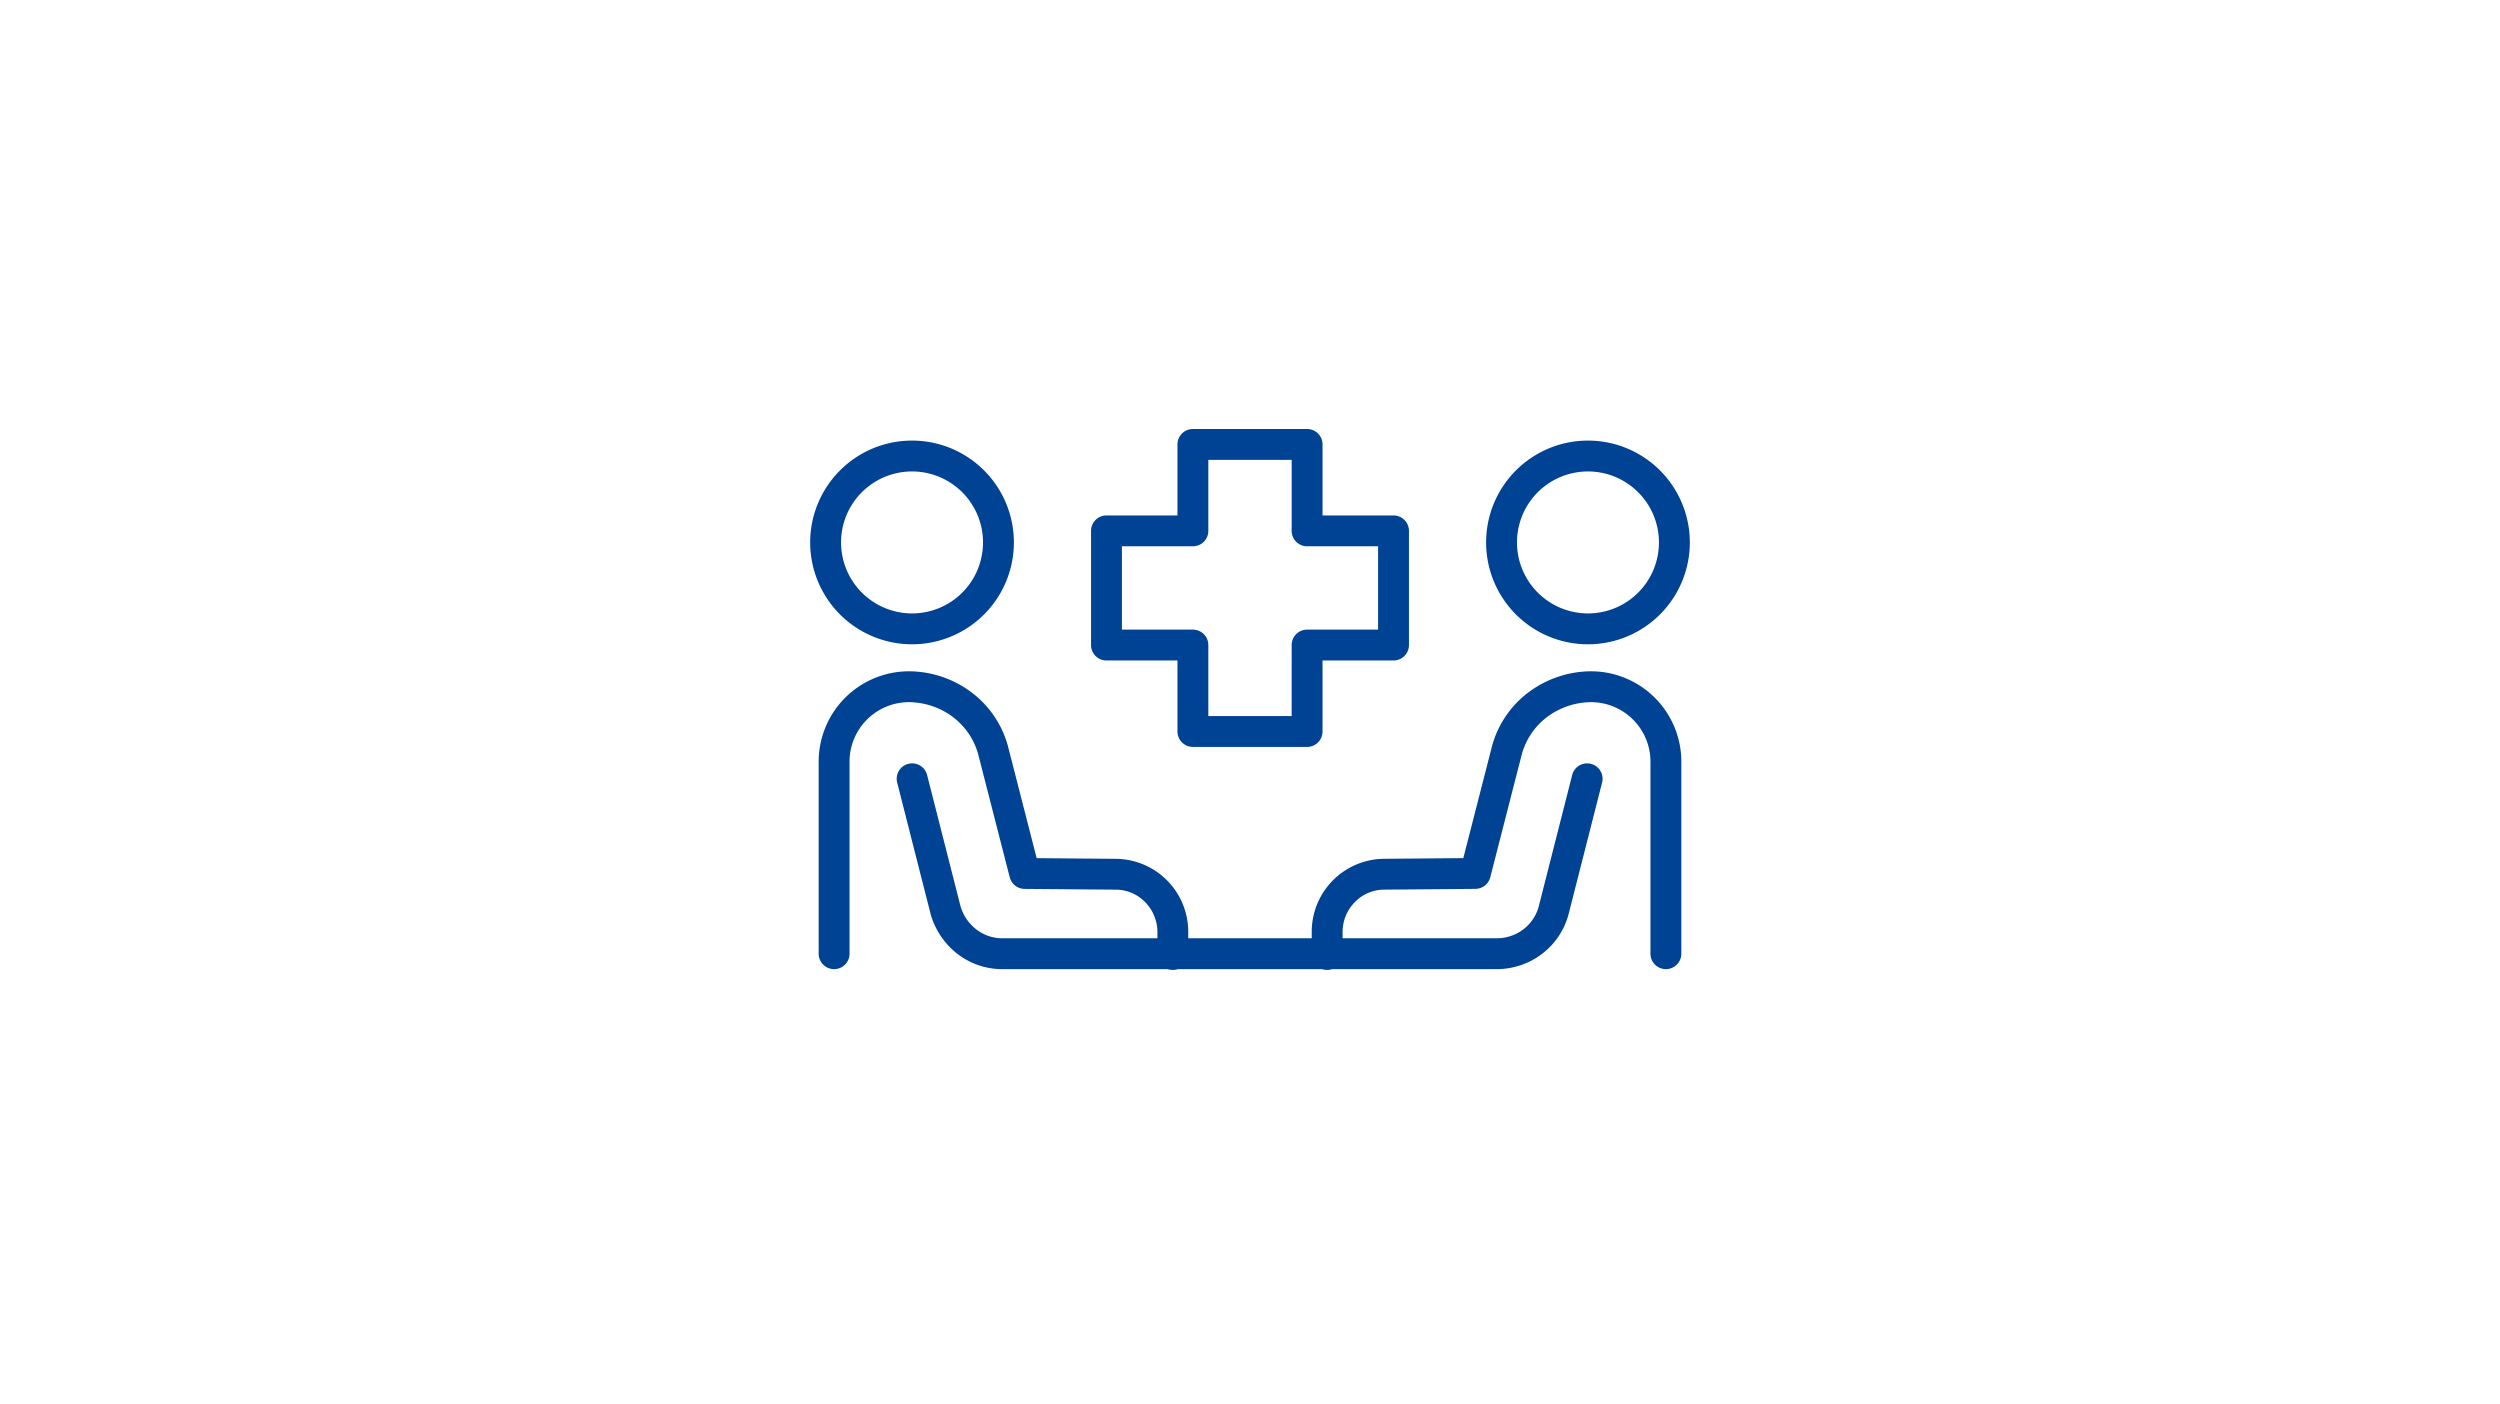
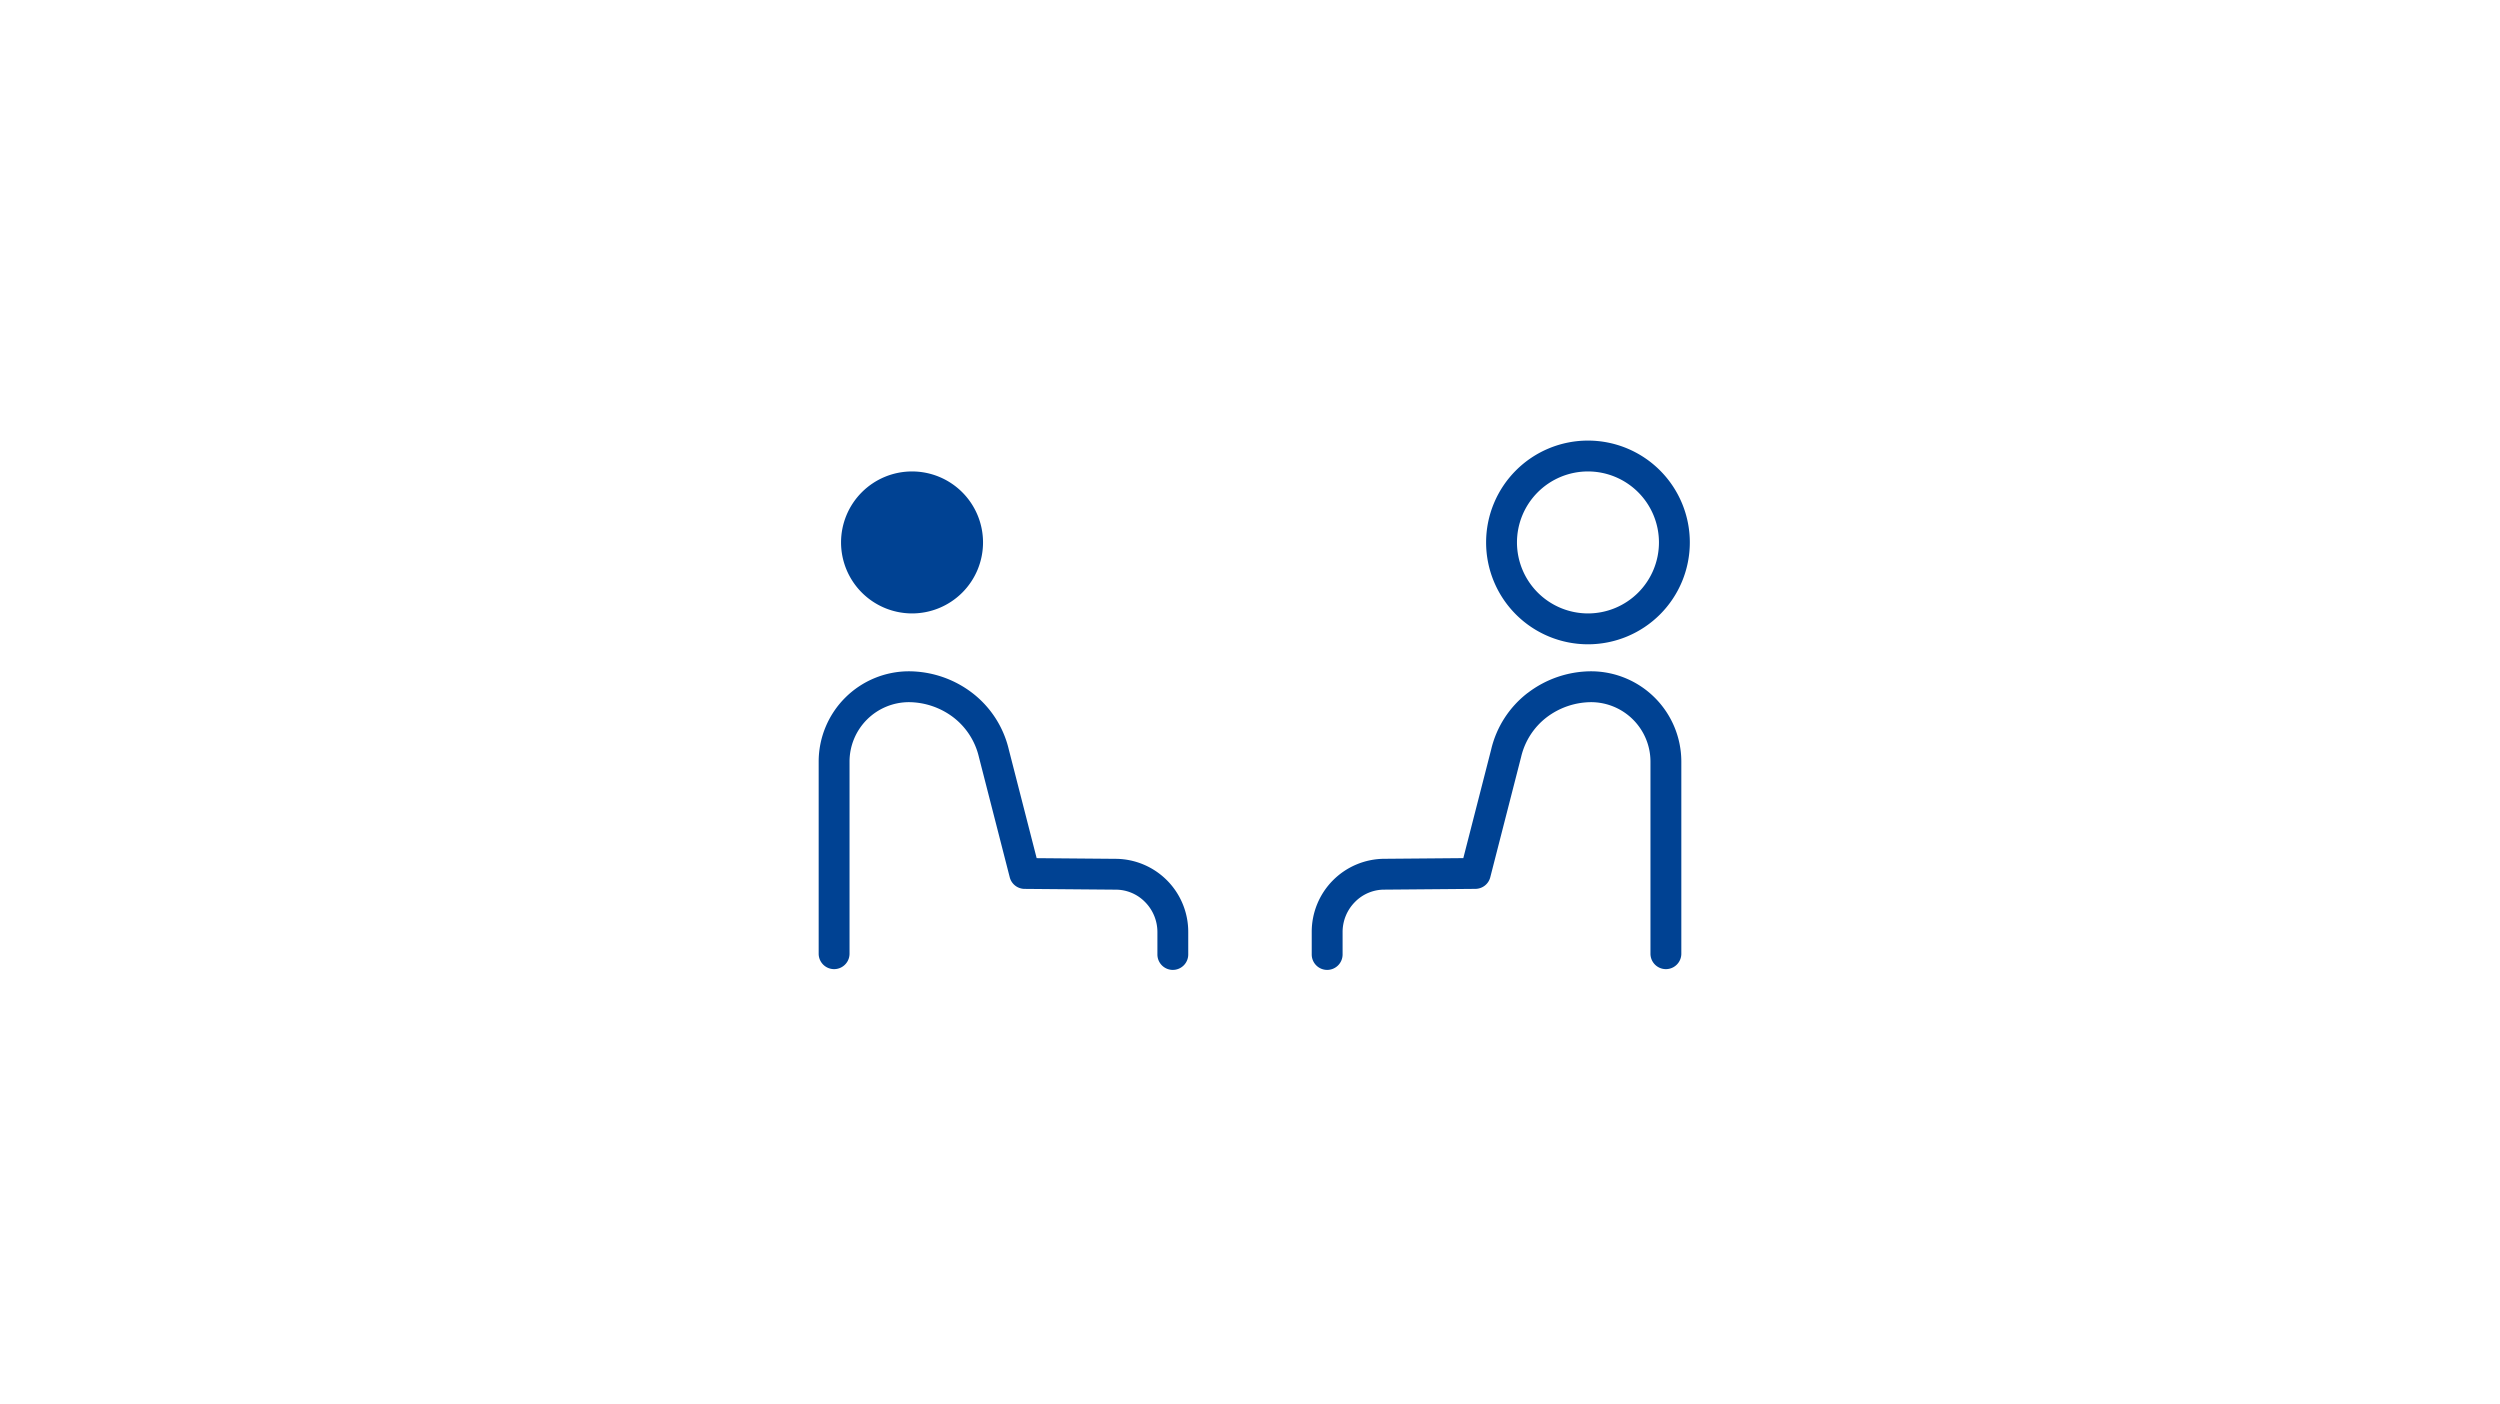
<svg xmlns="http://www.w3.org/2000/svg" width="324" height="182" viewBox="0 0 324 182">
  <g transform="translate(0 -0.4)">
    <path d="M0,.4H324v182H0Z" fill="#fff" />
    <path d="M152,126.1a2,2,0,0,1-2-2v-2.9a5.517,5.517,0,0,0-1.59-3.886,5.307,5.307,0,0,0-3.81-1.614h-.017l-11.8-.1a2,2,0,0,1-1.92-1.5l-4-15.6-.011-.047a9.084,9.084,0,0,0-3.271-5.065A9.631,9.631,0,0,0,117.8,91.4a7.709,7.709,0,0,0-7.7,7.7V124a2,2,0,0,1-4,0V99.1a11.713,11.713,0,0,1,11.7-11.7,13.6,13.6,0,0,1,8.2,2.8l.039.03a13,13,0,0,1,4.7,7.3l3.612,14.087,10.255.087a9.461,9.461,0,0,1,9.39,9.5v2.9A2,2,0,0,1,152,126.1Z" fill="#004293" />
-     <path d="M194,126H129.9a9.463,9.463,0,0,1-5.913-2.054,9.934,9.934,0,0,1-3.42-5.234l0-.019-4.3-16.9a2,2,0,0,1,3.876-.986l4.3,16.89a5.829,5.829,0,0,0,2.028,3.108A5.5,5.5,0,0,0,129.9,122H194a5.684,5.684,0,0,0,3.482-1.2,5.5,5.5,0,0,0,1.972-3.057l.009-.035,4.3-16.9a2,2,0,0,1,3.876.986l-4.3,16.884a9.513,9.513,0,0,1-3.4,5.274A9.7,9.7,0,0,1,194,126Z" fill="#004293" />
    <path d="M172,126.1a2,2,0,0,1-2-2v-2.9a9.461,9.461,0,0,1,9.39-9.5l10.255-.087,3.612-14.087a13,13,0,0,1,4.7-7.3L198,90.2a13.6,13.6,0,0,1,8.2-2.8,11.713,11.713,0,0,1,11.7,11.7V124a2,2,0,0,1-4,0V99.1a7.709,7.709,0,0,0-7.7-7.7,9.631,9.631,0,0,0-5.78,1.985,9.084,9.084,0,0,0-3.271,5.065l-.011.047-4,15.6a2,2,0,0,1-1.92,1.5l-11.8.1H179.4a5.307,5.307,0,0,0-3.81,1.614A5.517,5.517,0,0,0,174,121.2v2.9A2,2,0,0,1,172,126.1Z" fill="#004293" />
-     <path d="M11.2-2A13.2,13.2,0,0,1,24.4,11.2,13.2,13.2,0,0,1,11.2,24.4,13.2,13.2,0,0,1-2,11.2,13.2,13.2,0,0,1,11.2-2Zm0,22.4A9.2,9.2,0,1,0,2,11.2,9.21,9.21,0,0,0,11.2,20.4Z" transform="translate(107 59.5)" fill="#004293" />
+     <path d="M11.2-2Zm0,22.4A9.2,9.2,0,1,0,2,11.2,9.21,9.21,0,0,0,11.2,20.4Z" transform="translate(107 59.5)" fill="#004293" />
    <path d="M11.2-2A13.2,13.2,0,0,1,24.4,11.2,13.2,13.2,0,0,1,11.2,24.4,13.2,13.2,0,0,1-2,11.2,13.2,13.2,0,0,1,11.2-2Zm0,22.4A9.2,9.2,0,1,0,2,11.2,9.21,9.21,0,0,0,11.2,20.4Z" transform="translate(194.6 59.5)" fill="#004293" />
-     <path d="M154.6,56h14.8a2,2,0,0,1,2,2v9.2h9.2a2,2,0,0,1,2,2V84a2,2,0,0,1-2,2h-9.2v9.2a2,2,0,0,1-2,2H154.6a2,2,0,0,1-2-2V86h-9.2a2,2,0,0,1-2-2V69.2a2,2,0,0,1,2-2h9.2V58A2,2,0,0,1,154.6,56Zm12.8,4H156.6v9.2a2,2,0,0,1-2,2h-9.2V82h9.2a2,2,0,0,1,2,2v9.2h10.8V84a2,2,0,0,1,2-2h9.2V71.2h-9.2a2,2,0,0,1-2-2Z" fill="#004293" />
  </g>
</svg>